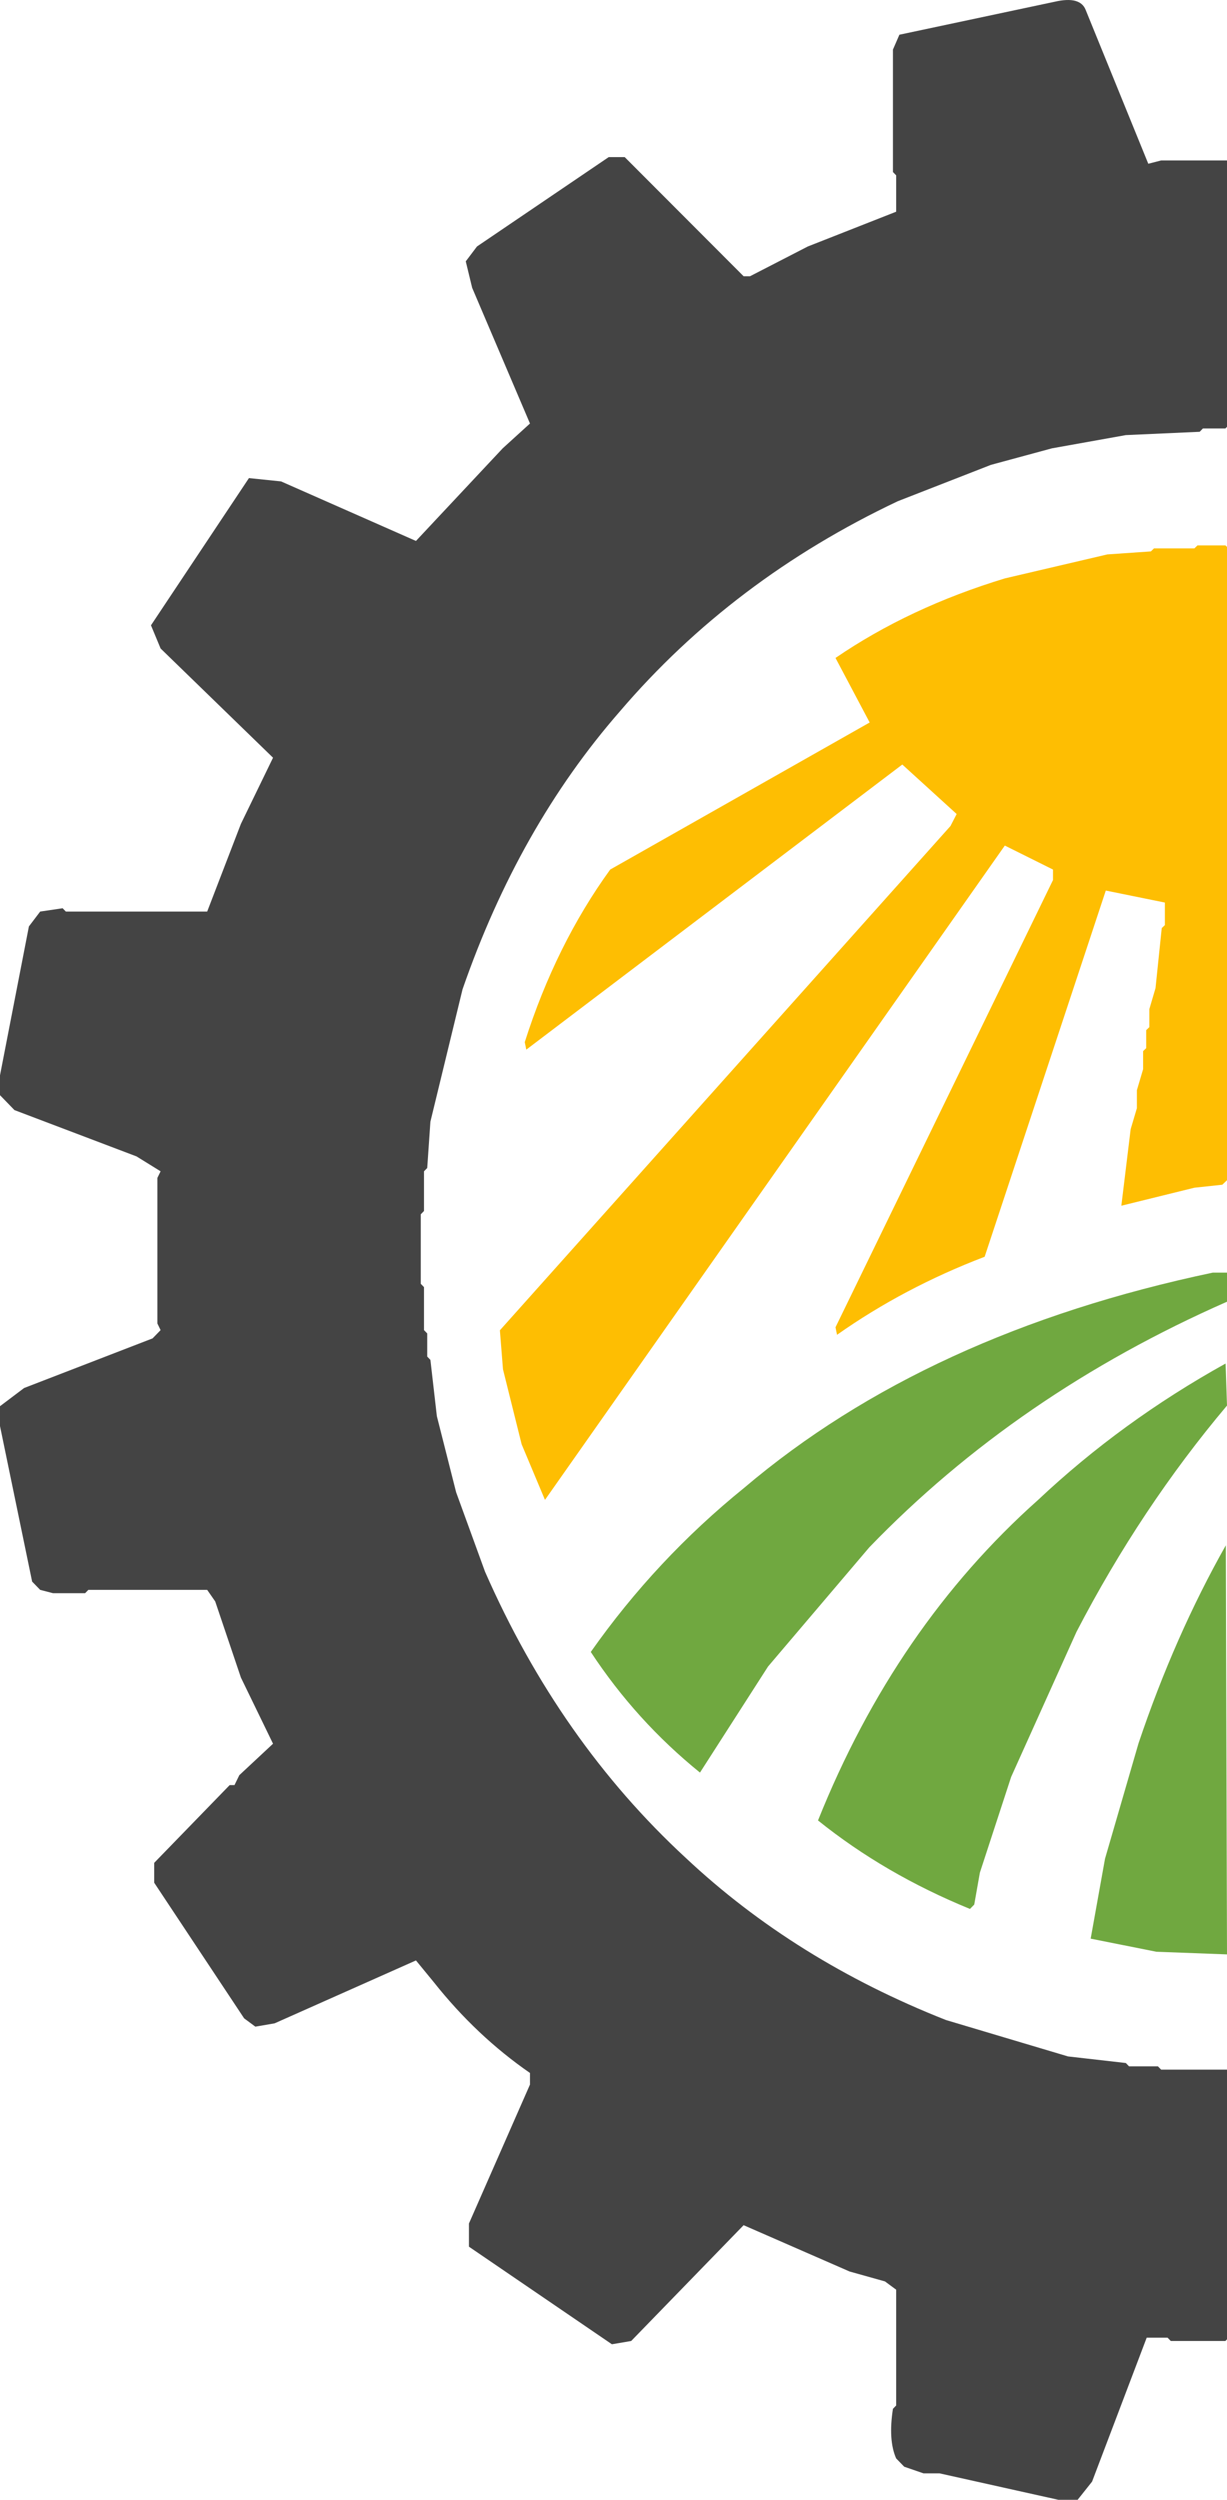
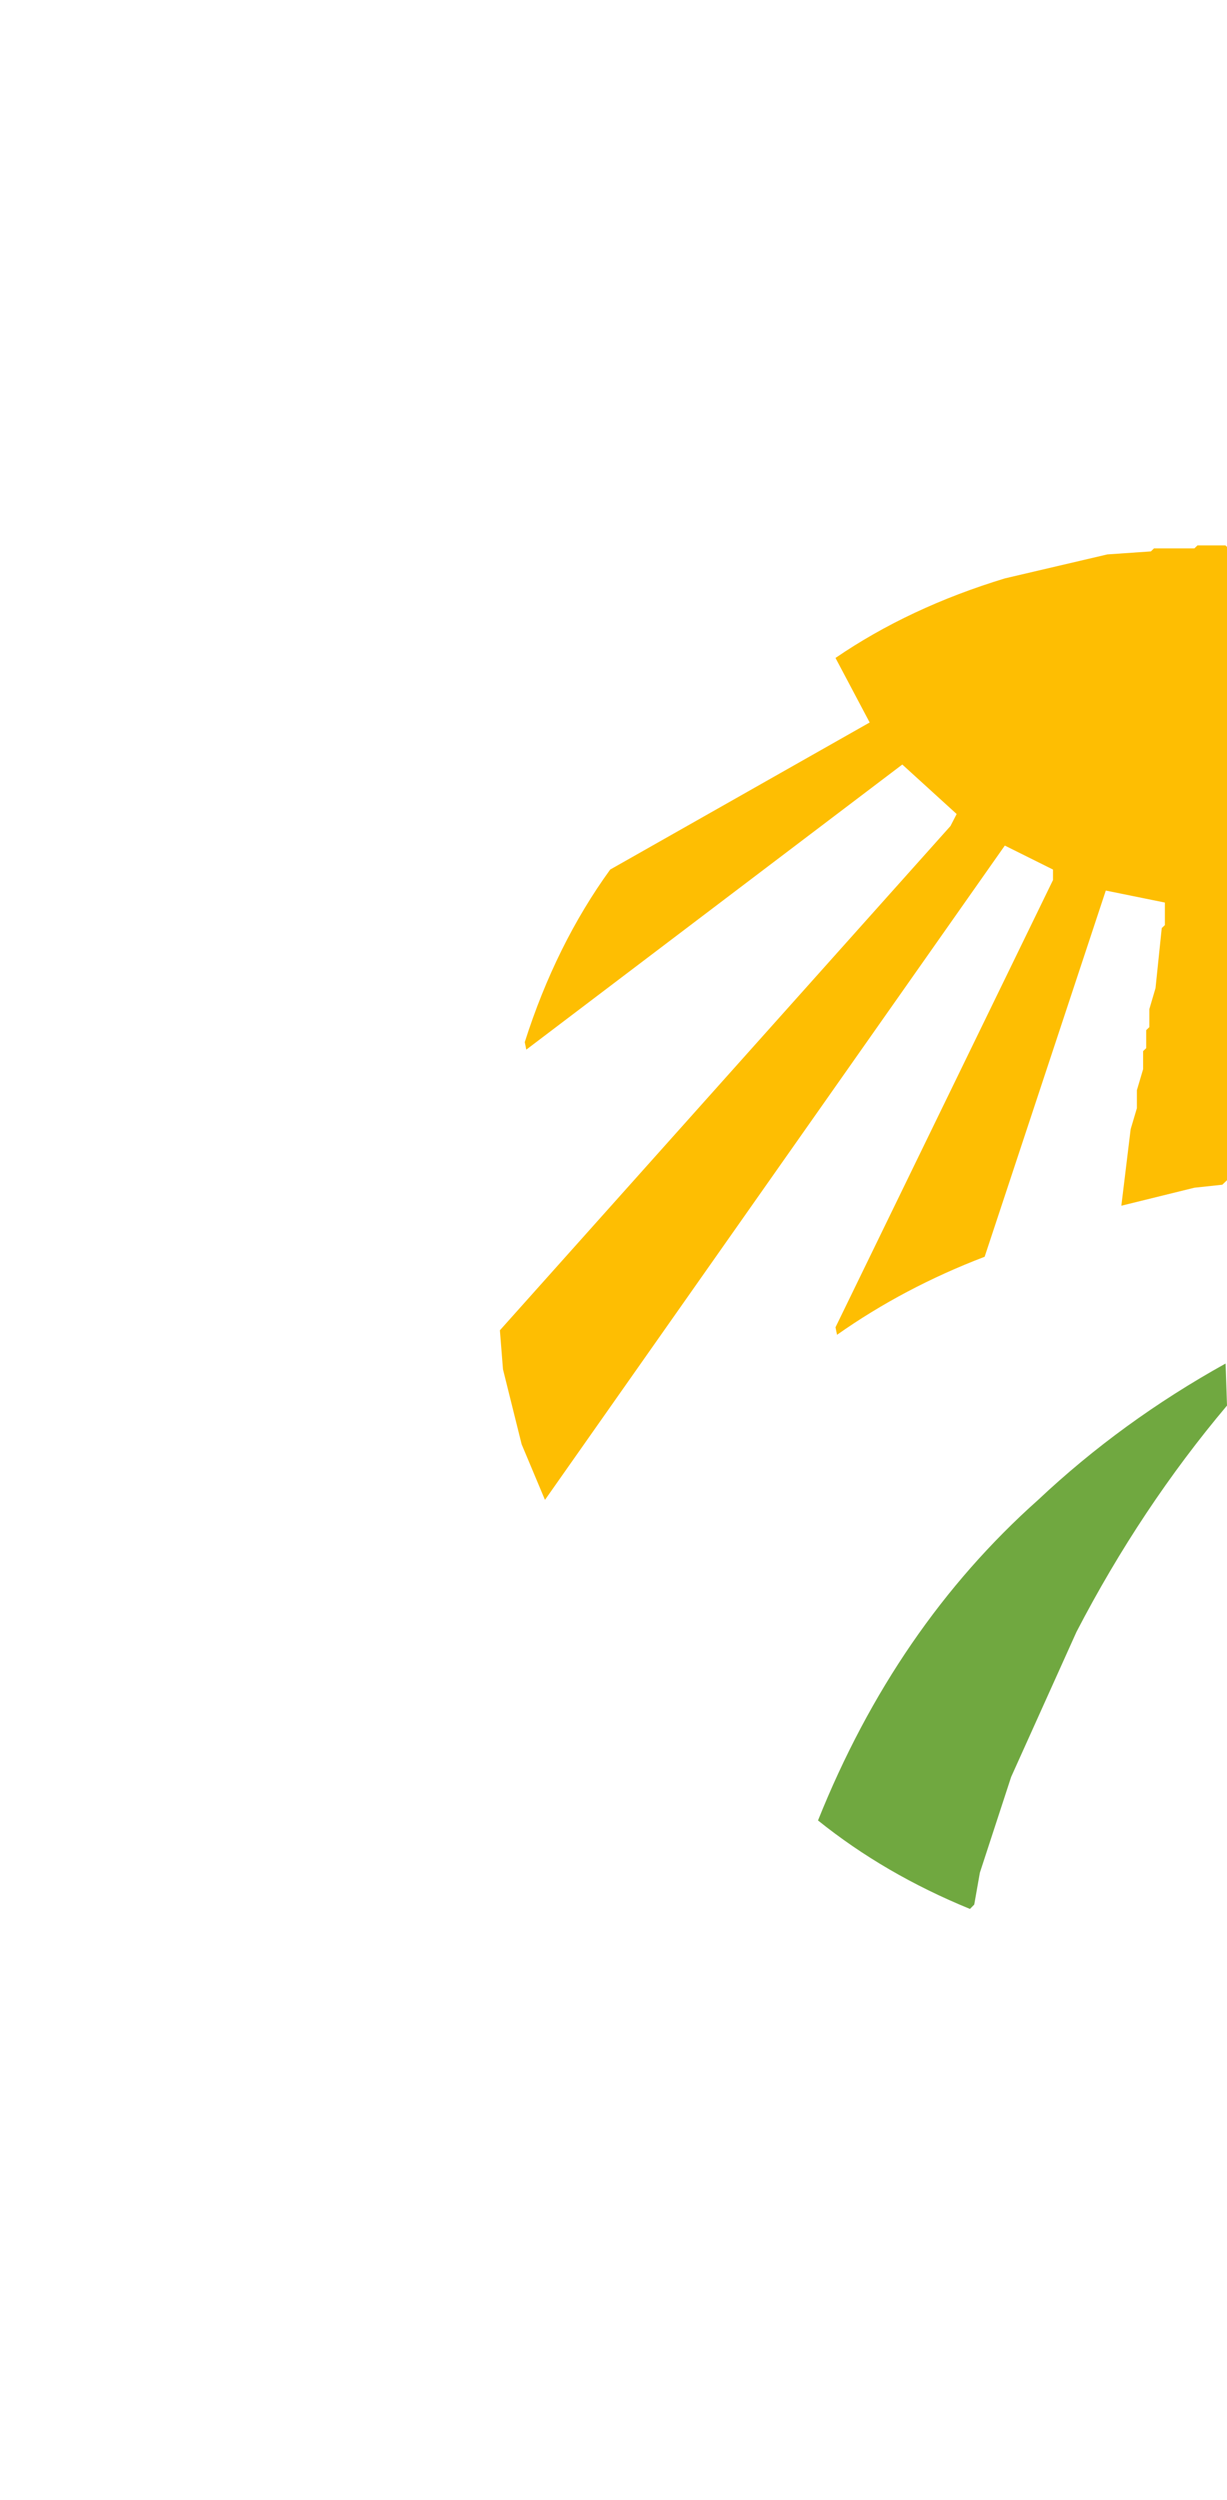
<svg xmlns="http://www.w3.org/2000/svg" width="27" height="55" viewBox="0 0 27 55" fill="none">
-   <path d="M23.219 0.036C23.586 -0.047 23.81 0.014 23.89 0.218L25.268 3.603L25.551 3.53H27V9.391L26.965 9.427H26.47L26.399 9.5L24.774 9.573L23.148 9.864L21.805 10.228L19.755 11.028C17.333 12.174 15.295 13.715 13.641 15.651C12.157 17.35 11.003 19.388 10.178 21.767L9.471 24.679L9.401 25.698L9.33 25.771V26.644L9.259 26.717V28.246L9.33 28.319V29.265L9.401 29.338V29.847L9.471 29.92L9.613 31.158L10.037 32.832L10.673 34.58C11.766 37.069 13.239 39.168 15.09 40.877C16.692 42.381 18.601 43.57 20.815 44.444L23.501 45.245L24.774 45.39L24.844 45.463H25.48L25.551 45.536H27V51.469L26.965 51.506H25.763L25.692 51.433H25.233L24.031 54.6L23.713 55H23.289L20.674 54.418H20.321L19.897 54.272L19.72 54.09C19.602 53.823 19.578 53.459 19.649 52.998L19.72 52.925V50.377L19.473 50.195L18.695 49.977L16.363 48.958L13.889 51.506L13.465 51.578L10.319 49.431V48.921L11.662 45.864V45.609C10.875 45.065 10.169 44.398 9.542 43.607L9.153 43.133L6.043 44.517L5.619 44.59L5.372 44.407L3.393 41.423V40.986L5.054 39.275H5.16L5.266 39.057L6.008 38.365L5.301 36.909L4.736 35.235L4.559 34.98H1.944L1.873 35.053H1.166L0.884 34.98L0.707 34.798L0 31.376V30.939L0.53 30.539L3.357 29.447L3.534 29.265L3.463 29.119V25.916L3.534 25.771L3.004 25.443L0.318 24.424L0 24.096V23.659L0.636 20.383L0.884 20.056L1.378 19.983L1.449 20.056H4.559L5.301 18.127L6.008 16.671L3.534 14.268L3.322 13.758L5.478 10.519L6.185 10.592L9.153 11.902L11.062 9.864L11.662 9.318L10.39 6.333L10.249 5.75L10.496 5.423L13.394 3.457H13.747L16.363 6.078H16.504L17.776 5.423L19.72 4.658V3.858L19.649 3.785V1.091L19.791 0.764L23.219 0.036Z" fill="#444444" />
-   <path d="M26.687 28H27V28.64C23.921 29.995 21.298 31.797 19.129 34.044L16.901 36.666L15.403 39C14.465 38.241 13.664 37.356 13 36.346C13.957 34.986 15.083 33.781 16.378 32.733C19.057 30.46 22.494 28.883 26.687 28Z" fill="#70A840" />
  <path d="M26.969 30L27 30.925C25.738 32.423 24.633 34.083 23.688 35.904L22.25 39.096L21.562 41.202L21.438 41.904L21.344 42C20.094 41.489 18.979 40.84 18 40.053C19.137 37.215 20.752 34.864 22.844 33C24.069 31.847 25.444 30.847 26.969 30Z" fill="#70A840" />
-   <path d="M26.974 34L27 43L25.447 42.942L24 42.654L24.316 40.894L25.053 38.356C25.582 36.783 26.223 35.331 26.974 34Z" fill="#70A840" />
  <path d="M26.35 12H26.966L27 12.033V25.967L26.897 26.066L26.282 26.132L24.675 26.528L24.88 24.844L25.017 24.382V23.986L25.154 23.524V23.127L25.222 23.061V22.665L25.291 22.599V22.203L25.427 21.741L25.564 20.42L25.633 20.354V19.858L24.333 19.594L21.667 27.651C20.482 28.104 19.399 28.677 18.419 29.368L18.385 29.203L23.171 19.363V19.132L22.111 18.604L11.992 33L11.479 31.778L11.068 30.127L11 29.269L20.915 18.174L21.051 17.91L19.855 16.821L11.581 23.094L11.547 22.929C12.003 21.498 12.63 20.233 13.427 19.132L19.137 15.896L18.385 14.476C19.465 13.737 20.707 13.153 22.111 12.726L24.367 12.198L25.325 12.132L25.393 12.066H26.282L26.35 12Z" fill="#FEBE02" />
</svg>